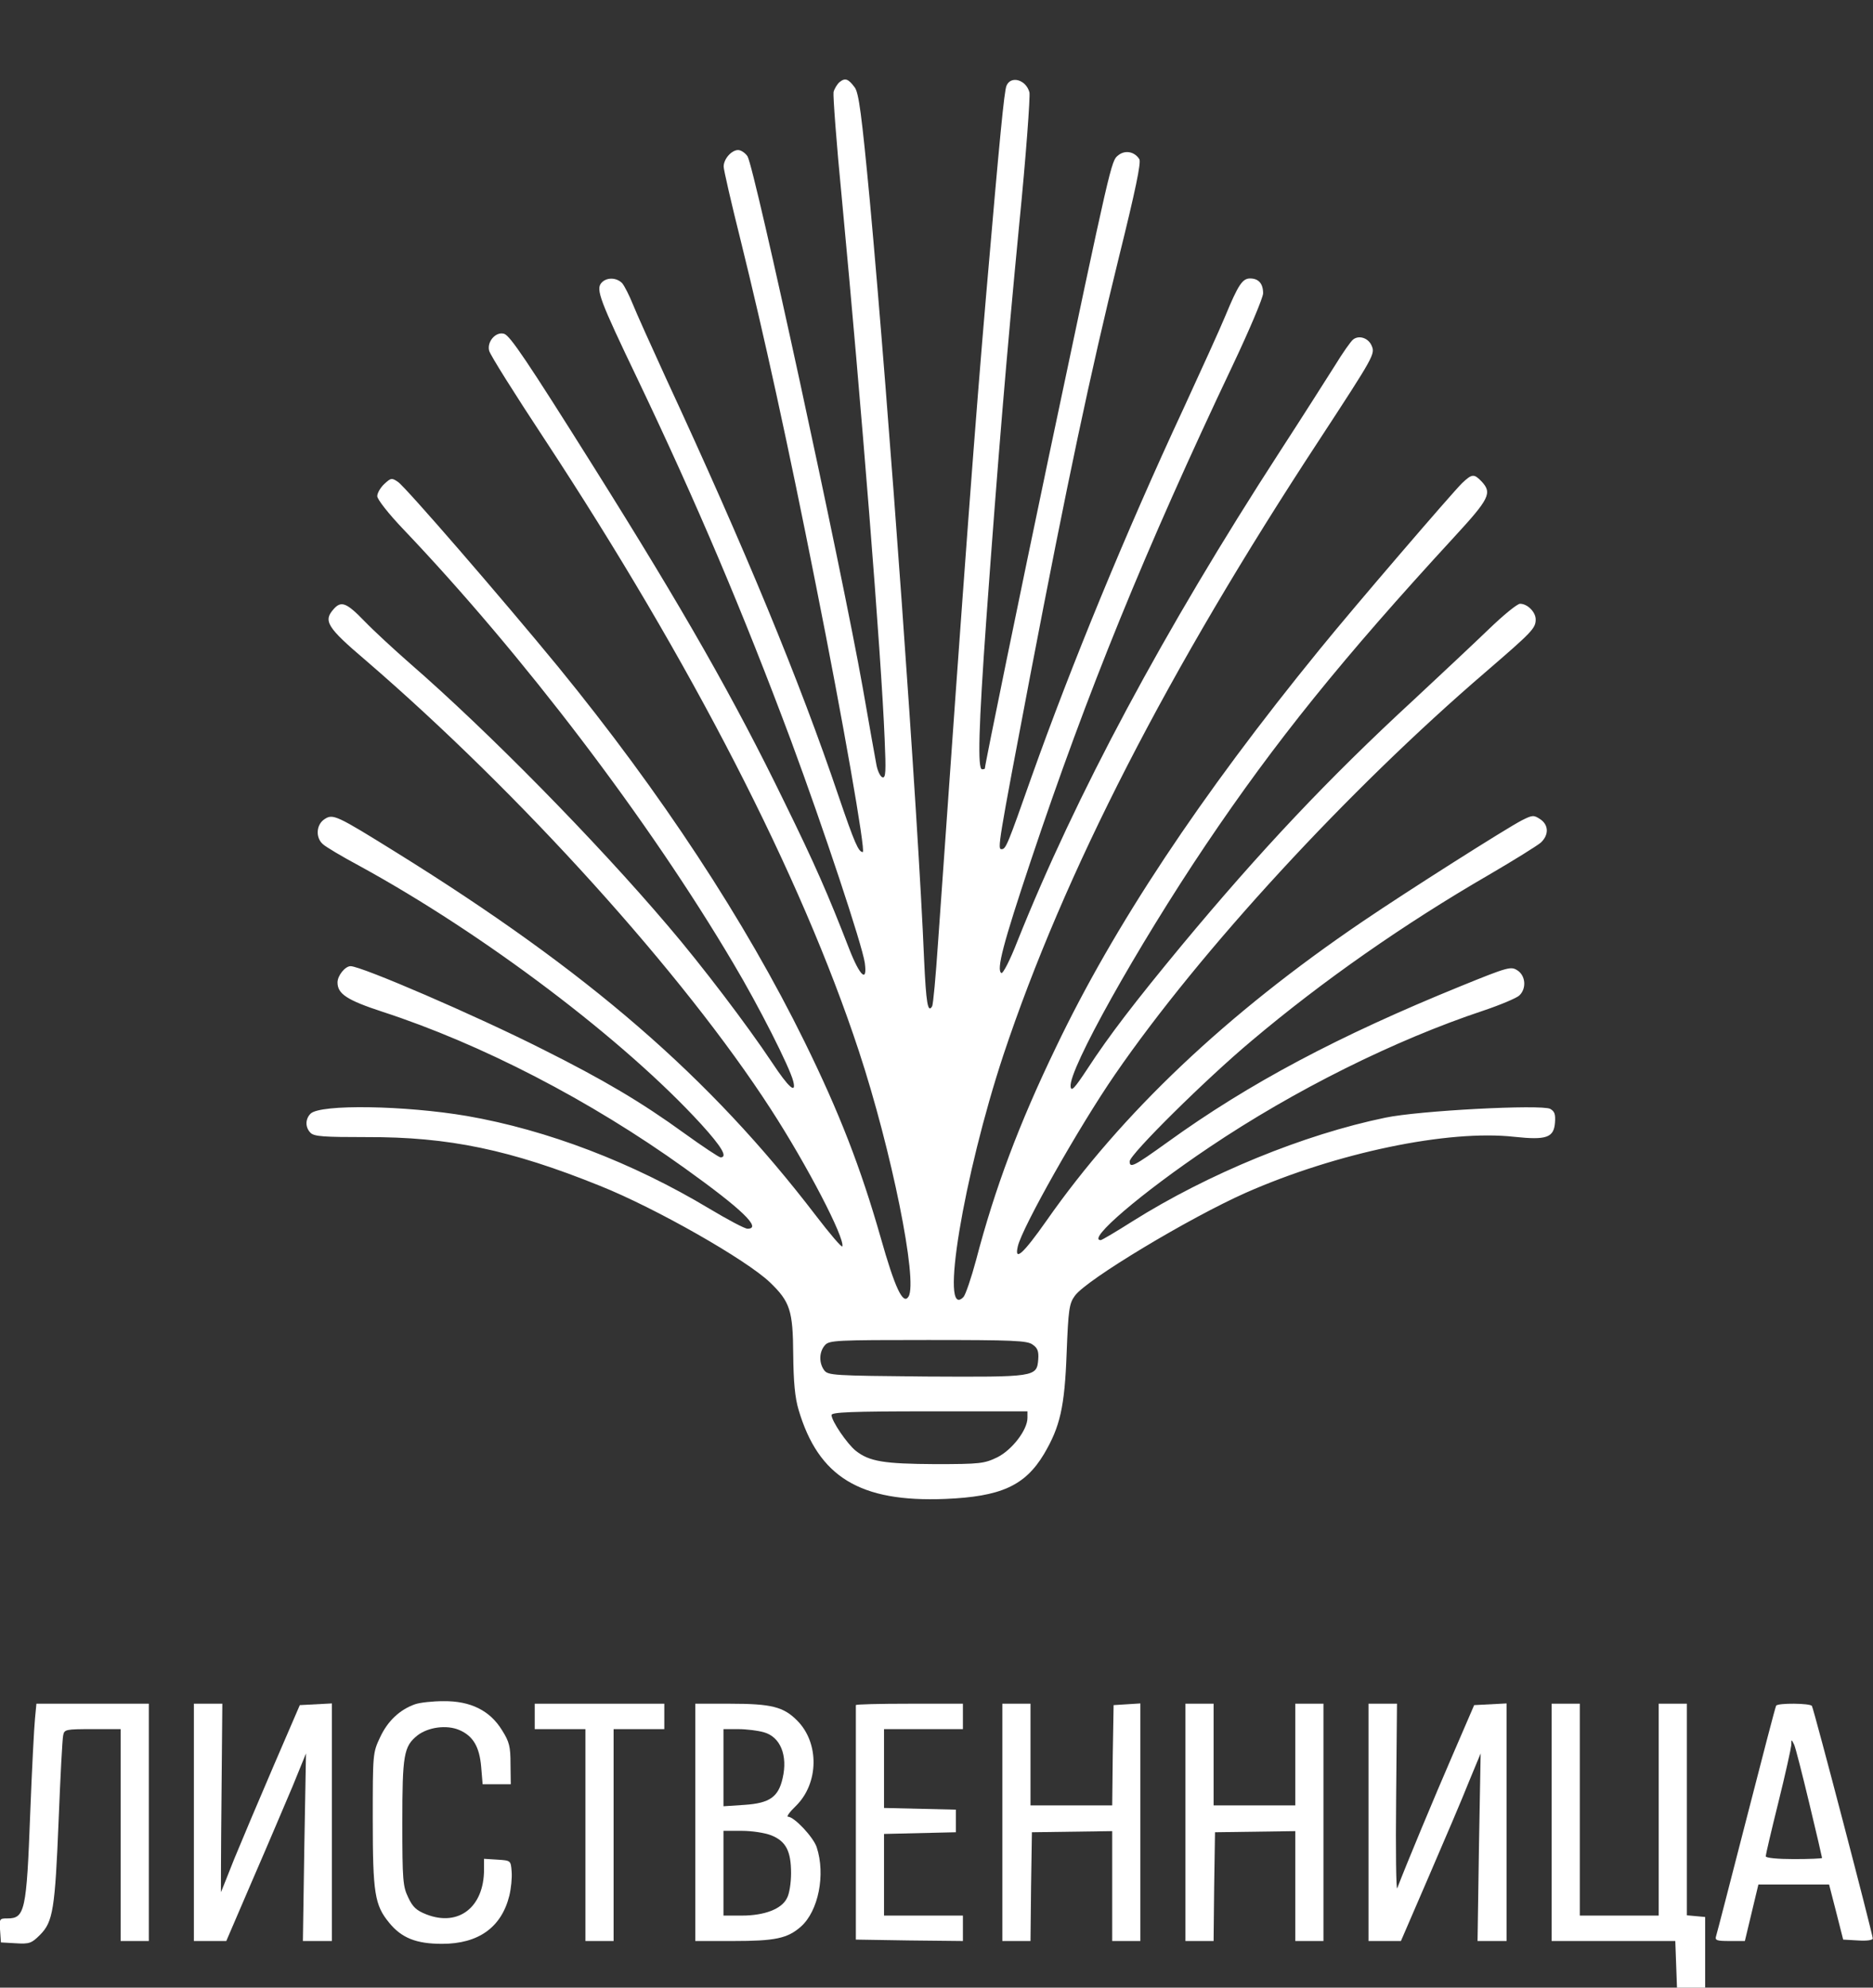
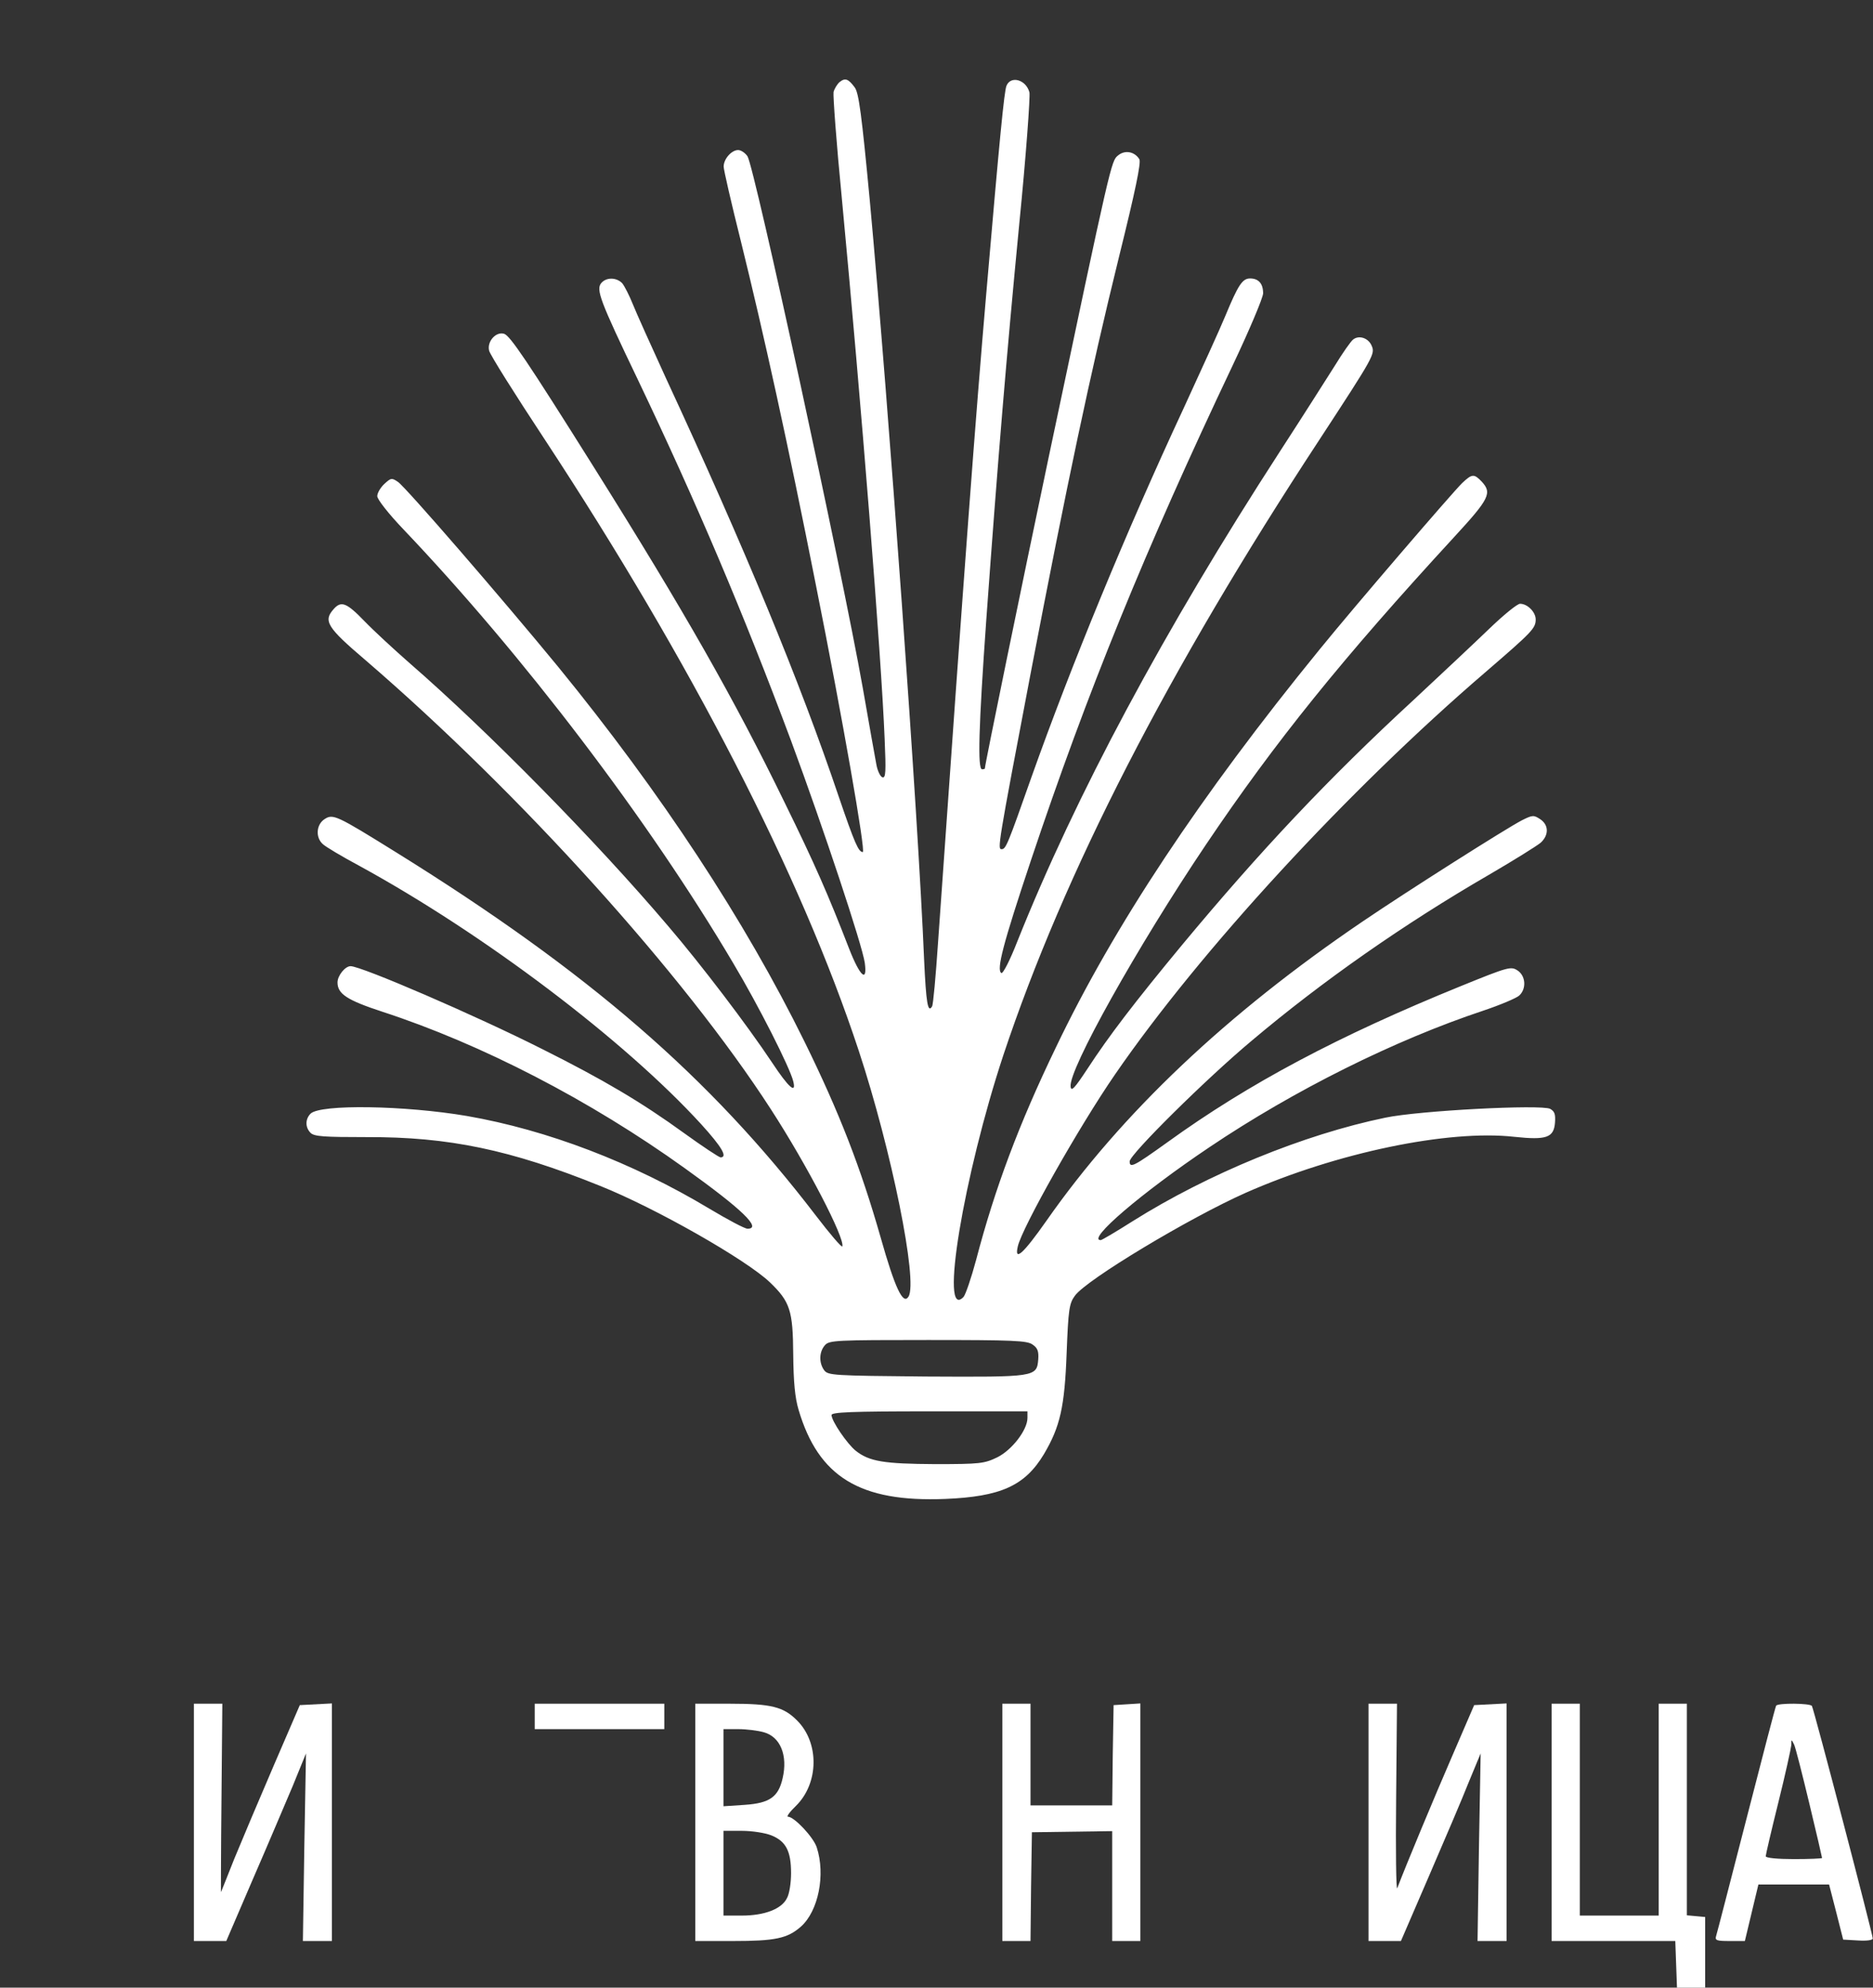
<svg xmlns="http://www.w3.org/2000/svg" width="165" height="175" viewBox="0 0 165 175" fill="none">
  <rect x="0" y="0" width="165" height="175" fill="#333333" stroke="none" />
  <g clip-path="url(#clip0_709_694)">
    <path d="M73.955 7.231C73.755 7.407 73.504 7.809 73.43 8.11C73.379 8.412 73.68 12.582 74.155 17.406C75.881 35.621 77.632 57.63 77.932 65.067C78.057 67.957 78.032 68.534 77.732 68.434C77.557 68.384 77.306 67.881 77.206 67.328C77.106 66.801 76.556 63.736 76.006 60.57C74.13 50.018 66.476 14.768 65.851 13.763C65.651 13.462 65.275 13.211 65.025 13.211C64.45 13.211 63.75 13.989 63.75 14.668C63.75 14.944 64.425 17.884 65.25 21.175C67.276 29.366 69.403 39.013 71.879 51.525C74.23 63.283 76.281 75.016 76.006 75.016C75.631 75.016 75.305 74.288 73.88 70.117C70.453 59.967 65.626 48.309 58.672 33.31C57.371 30.471 56.046 27.531 55.746 26.778C55.446 26.024 55.02 25.195 54.82 24.944C54.32 24.416 53.419 24.391 52.969 24.919C52.494 25.496 52.819 26.401 56.196 33.436C61.398 44.34 65.451 53.887 69.678 65.193C72.554 72.956 75.956 83.207 76.181 84.765C76.431 86.574 75.756 85.971 74.805 83.534C72.954 78.76 71.804 76.122 69.102 70.62C64.675 61.525 60.248 53.761 52.294 41.099C46.391 31.702 44.94 29.567 44.415 29.391C43.69 29.165 42.889 30.069 43.089 30.873C43.164 31.225 45.365 34.717 47.967 38.661C60.873 58.284 70.553 77.052 75.656 92.528C78.532 101.246 80.883 112.829 80.033 114.16C79.558 114.939 78.832 113.381 77.582 108.959C75.831 102.829 73.955 97.98 70.878 91.724C65.626 81.046 58.222 69.791 49.192 58.736C44.24 52.706 35.711 42.857 35.06 42.43C34.51 42.053 34.435 42.078 33.86 42.606C33.51 42.933 33.234 43.41 33.234 43.686C33.234 43.963 34.235 45.244 35.535 46.601C46.066 57.656 57.146 72.203 64.6 84.815C66.851 88.584 69.578 93.985 69.878 95.191C70.178 96.372 69.478 95.769 68.002 93.533C65.826 90.267 61.799 84.966 58.872 81.549C52.469 74.011 42.939 64.339 36.111 58.409C34.735 57.203 32.934 55.545 32.109 54.691C30.533 53.058 30.058 52.882 29.407 53.611C28.457 54.666 28.782 55.218 32.209 58.133C45.841 69.866 60.198 85.745 67.902 97.653C71.128 102.628 74.43 109.01 74.205 109.738C74.155 109.864 73.104 108.633 71.854 107C62.524 94.814 51.844 85.569 34.935 75.067C29.633 71.775 29.332 71.625 28.582 72.127C27.857 72.605 27.782 73.735 28.432 74.313C28.657 74.539 30.133 75.418 31.684 76.248C42.664 82.252 54.995 91.573 61.774 98.985C63.6 100.995 64.125 101.9 63.474 101.9C63.349 101.9 61.899 100.945 60.298 99.789C56.521 97.05 53.169 95.066 47.742 92.352C41.864 89.388 31.834 85.066 30.883 85.066C30.408 85.066 29.733 85.895 29.733 86.498C29.733 87.503 30.558 88.056 33.71 89.086C42.414 91.925 51.994 96.875 60.323 102.854C65.376 106.472 67.151 108.181 65.851 108.181C65.601 108.181 64.1 107.377 62.499 106.422C55.721 102.352 48.217 99.488 41.138 98.257C35.686 97.327 28.207 97.201 27.356 98.055C26.881 98.533 26.881 99.261 27.356 99.739C27.682 100.065 28.532 100.116 32.309 100.116C39.513 100.091 44.965 101.221 52.869 104.412C57.772 106.372 65.751 110.919 67.827 112.904C69.603 114.612 69.853 115.391 69.878 119.235C69.903 121.672 70.028 123.054 70.353 124.135C72.104 130.039 75.756 132.275 83.259 131.973C88.162 131.772 90.288 130.818 91.964 128.029C93.389 125.617 93.79 123.883 93.965 119.11C94.115 115.291 94.19 114.763 94.69 114.085C95.691 112.678 104.77 107.226 109.748 105.015C117.727 101.498 127.557 99.437 133.41 100.091C136.236 100.392 136.886 100.166 136.986 98.834C137.036 98.106 136.961 97.855 136.561 97.628C135.761 97.226 125.005 97.779 122.029 98.407C114.85 99.89 106.446 103.332 99.768 107.527C98.342 108.432 97.066 109.186 96.966 109.186C95.691 109.186 100.568 105.015 106.521 101.02C114.025 95.97 122.879 91.573 130.658 88.986C132.159 88.483 133.585 87.88 133.835 87.654C134.485 87.051 134.41 85.92 133.685 85.443C133.109 85.066 132.884 85.117 128.682 86.825C117.927 91.197 110.048 95.367 102.844 100.568C99.868 102.704 99.517 102.879 99.517 102.251C99.517 101.648 106.271 94.965 110.273 91.624C116.501 86.373 123.655 81.373 131.158 77.026C133.359 75.745 135.411 74.464 135.736 74.187C136.461 73.509 136.436 72.63 135.686 72.127C135.11 71.75 135.01 71.75 134.06 72.228C132.659 72.956 124.055 78.408 120.053 81.122C108.047 89.262 98.817 98.005 92.189 107.477C90.138 110.392 89.338 111.12 89.663 109.738C90.038 108.08 95.065 99.186 98.217 94.614C105.721 83.71 118.752 69.564 130.908 59.138C134.96 55.646 135.285 55.319 135.285 54.54C135.285 53.887 134.56 53.158 133.91 53.158C133.66 53.158 132.434 54.163 131.183 55.369C129.933 56.575 126.931 59.389 124.53 61.625C116.976 68.585 111.023 74.916 104.145 83.182C99.943 88.257 97.692 91.197 95.791 94.111C94.665 95.819 94.365 96.146 94.315 95.669C94.115 94.212 100.168 83.383 106.221 74.388C112.349 65.293 118.227 58.007 128.107 47.279C131.208 43.913 131.459 43.41 130.533 42.405C129.858 41.702 129.683 41.702 128.807 42.531C127.957 43.36 119.352 53.359 116.251 57.178C105.721 70.092 98.117 81.549 93.014 92.227C89.763 98.96 87.637 104.638 85.986 110.944C85.561 112.527 85.06 113.984 84.885 114.185C82.734 116.421 84.885 103.507 88.387 92.905C93.74 76.85 102.869 59.062 116.201 38.762C121.078 31.3 121.153 31.174 120.828 30.421C120.528 29.742 119.703 29.491 119.202 29.893C119.002 30.044 118.277 31.074 117.602 32.179C116.901 33.285 114.75 36.677 112.774 39.717C102.494 55.57 94.765 70.017 89.613 82.906C88.987 84.513 88.362 85.745 88.212 85.669C87.762 85.393 88.362 83.106 90.813 75.77C95.791 60.897 100.868 48.435 108.622 32.104C110.073 29.039 111.273 26.2 111.273 25.823C111.273 24.969 110.873 24.517 110.123 24.517C109.448 24.517 109.072 25.094 107.947 27.808C107.472 28.963 105.796 32.632 104.27 35.948C99.167 46.902 94.365 58.585 90.888 68.359C88.762 74.388 88.612 74.765 88.237 74.765C87.862 74.765 87.887 74.539 90.788 59.314C94.015 42.48 96.041 32.908 98.567 22.657C100.018 16.803 100.543 14.291 100.368 14.014C99.943 13.336 99.092 13.185 98.492 13.688C97.892 14.165 97.892 14.14 92.364 40.345C90.013 51.525 86.761 67.328 86.761 67.655C86.761 67.705 86.661 67.73 86.511 67.73C86.111 67.73 86.211 64.037 86.886 54.565C87.912 40.395 88.662 31.401 89.788 19.743C90.388 13.738 90.763 8.512 90.688 8.135C90.388 7.005 89.037 6.628 88.662 7.558C88.462 8.085 88.087 11.879 86.886 25.823C85.936 36.853 85.035 48.787 82.634 83.006C82.434 85.946 82.209 88.483 82.109 88.609C81.734 89.237 81.584 88.282 81.409 84.513C80.883 71.775 78.282 35.672 76.631 17.733C75.906 10.045 75.656 8.211 75.305 7.708C74.73 6.929 74.455 6.829 73.955 7.231ZM90.963 118.381C91.413 118.683 91.513 118.984 91.463 119.688C91.338 121.245 91.213 121.245 81.559 121.195C73.379 121.12 72.954 121.095 72.604 120.642C72.129 119.989 72.154 119.009 72.679 118.431C73.054 118.004 73.68 117.979 81.734 117.979C89.262 117.979 90.488 118.029 90.963 118.381ZM90.513 124.838C90.513 125.893 89.162 127.652 87.862 128.305C86.711 128.858 86.361 128.908 82.384 128.908C77.882 128.883 76.581 128.682 75.38 127.727C74.63 127.124 73.254 125.114 73.254 124.587C73.254 124.336 74.955 124.26 81.884 124.26H90.513V124.838Z" fill="white" />
-     <path d="M36.56 150.051C35.22 150.524 34.153 151.519 33.483 152.962C32.838 154.33 32.838 154.404 32.838 160.2C32.838 166.692 33.011 167.737 34.277 169.279C35.369 170.622 36.659 171.144 38.942 171.144C42.143 171.144 44.178 169.702 44.873 166.891C45.022 166.269 45.121 165.324 45.072 164.777C44.997 163.807 44.997 163.807 43.831 163.732L42.64 163.657V164.603C42.64 167.911 40.406 169.652 37.577 168.558C36.684 168.209 36.361 167.911 35.964 167.065C35.493 166.095 35.443 165.548 35.443 160.498C35.443 154.479 35.567 153.757 36.783 152.787C37.726 152.066 39.339 151.842 40.456 152.315C41.672 152.837 42.243 153.782 42.392 155.598L42.516 157.091H44.997L44.972 155.3C44.972 153.782 44.873 153.36 44.228 152.34C43.161 150.598 41.449 149.753 39.066 149.778C38.099 149.778 36.982 149.902 36.56 150.051Z" fill="white" />
-     <path d="M3.084 151.295C3.01 152.016 2.811 155.772 2.662 159.653C2.34 168.259 2.191 168.906 0.652 168.906C-0.042 168.906 -0.067 168.931 0.007 169.951L0.082 171.02L1.397 171.095C2.588 171.169 2.786 171.095 3.531 170.348C4.672 169.204 4.846 168.11 5.169 160.175C5.318 156.419 5.491 153.111 5.566 152.787C5.665 152.265 5.789 152.24 8.147 152.24H10.628V170.896H13.11V150.001H3.208L3.084 151.295Z" fill="white" />
    <path d="M17.08 170.896H19.934L22.266 165.473C23.557 162.513 25.12 158.807 25.79 157.24L26.956 154.379L26.808 162.638L26.683 170.896H29.239V149.977L26.411 150.126L24.103 155.474C22.837 158.409 21.274 162.115 20.629 163.682C20.008 165.249 19.487 166.568 19.462 166.593C19.462 166.617 19.462 162.886 19.512 158.309L19.586 150.002H17.08V170.896Z" fill="white" />
-     <path d="M47.106 152.24H51.573V170.896H54.055V152.24H58.521V150.002H47.106V152.24Z" fill="white" />
+     <path d="M47.106 152.24H51.573H54.055V152.24H58.521V150.002H47.106V152.24Z" fill="white" />
    <path d="M61.251 170.896H64.552C68.299 170.896 69.366 170.672 70.557 169.627C72.095 168.259 72.74 165.05 71.946 162.638C71.649 161.742 69.961 159.951 69.415 159.951C69.266 159.951 69.564 159.528 70.11 159.006C72.145 157.016 72.195 153.434 70.209 151.469C69.018 150.275 67.951 150.002 64.303 150.002H61.251V170.896ZM67.281 152.514C68.745 152.912 69.415 154.553 68.944 156.568C68.572 158.21 67.802 158.757 65.619 158.906L63.733 159.031V152.24H65.048C65.743 152.24 66.76 152.365 67.281 152.514ZM67.951 161.593C69.242 162.115 69.688 162.986 69.688 164.926C69.688 165.772 69.539 166.767 69.316 167.14C68.844 168.085 67.331 168.657 65.346 168.657H63.733V161.195H65.346C66.239 161.195 67.38 161.369 67.951 161.593Z" fill="white" />
-     <path d="M75.396 150.126C75.396 150.201 75.396 154.877 75.396 160.498V170.771L80.111 170.846L84.826 170.896V168.657H77.877V161.468L84.205 161.319V159.329L77.877 159.18V152.24H84.826V150.002H80.111C77.53 150.002 75.396 150.051 75.396 150.126Z" fill="white" />
    <path d="M88.3 170.896H90.781L90.831 166.095L90.905 161.319L97.978 161.22V170.896H100.459V149.977L99.293 150.051L98.102 150.126L98.027 154.529L97.978 158.956H90.781V150.002H88.3V170.896Z" fill="white" />
-     <path d="M104.43 170.896H106.911L106.961 166.095L107.035 161.319L114.107 161.22V170.896H116.589V150.002H114.107V158.956H106.911V150.002H104.43V170.896Z" fill="white" />
    <path d="M120.559 170.896H123.413L125.895 165.15C127.259 161.991 128.848 158.285 129.394 156.892L130.436 154.379L130.287 162.638L130.163 170.896H132.719V149.977L129.865 150.126L127.954 154.553C126.366 158.21 123.835 164.279 123.09 166.244C122.991 166.493 122.942 162.936 122.991 158.334L123.066 150.002H120.559V170.896Z" fill="white" />
    <path d="M136.689 170.896H147.583L147.732 175H150.214V168.781L149.419 168.707L148.601 168.632V150.002H146.119V168.657H139.171V150.002H136.689V170.896Z" fill="white" />
    <path d="M156.467 150.176C156.392 150.3 155.226 154.802 153.837 160.2C152.447 165.598 151.256 170.224 151.181 170.448C151.057 170.846 151.231 170.896 152.397 170.896H153.712L154.904 165.921H161.132L161.753 168.334L162.373 170.771L163.688 170.846C164.457 170.896 164.979 170.821 164.979 170.672C164.979 170.299 159.792 150.474 159.618 150.201C159.47 149.952 156.616 149.927 156.467 150.176ZM159.395 158.807C160.015 161.369 160.512 163.533 160.512 163.583C160.512 163.633 159.395 163.682 158.03 163.682C156.616 163.682 155.549 163.583 155.549 163.434C155.549 163.309 156.045 161.17 156.665 158.683C157.286 156.195 157.782 153.907 157.807 153.633C157.807 153.111 157.807 153.111 158.055 153.608C158.179 153.882 158.775 156.22 159.395 158.807Z" fill="white" />
  </g>
  <defs>
    <clipPath id="clip0_709_694">
      <rect width="165" height="175" fill="white" />
    </clipPath>
  </defs>
</svg>